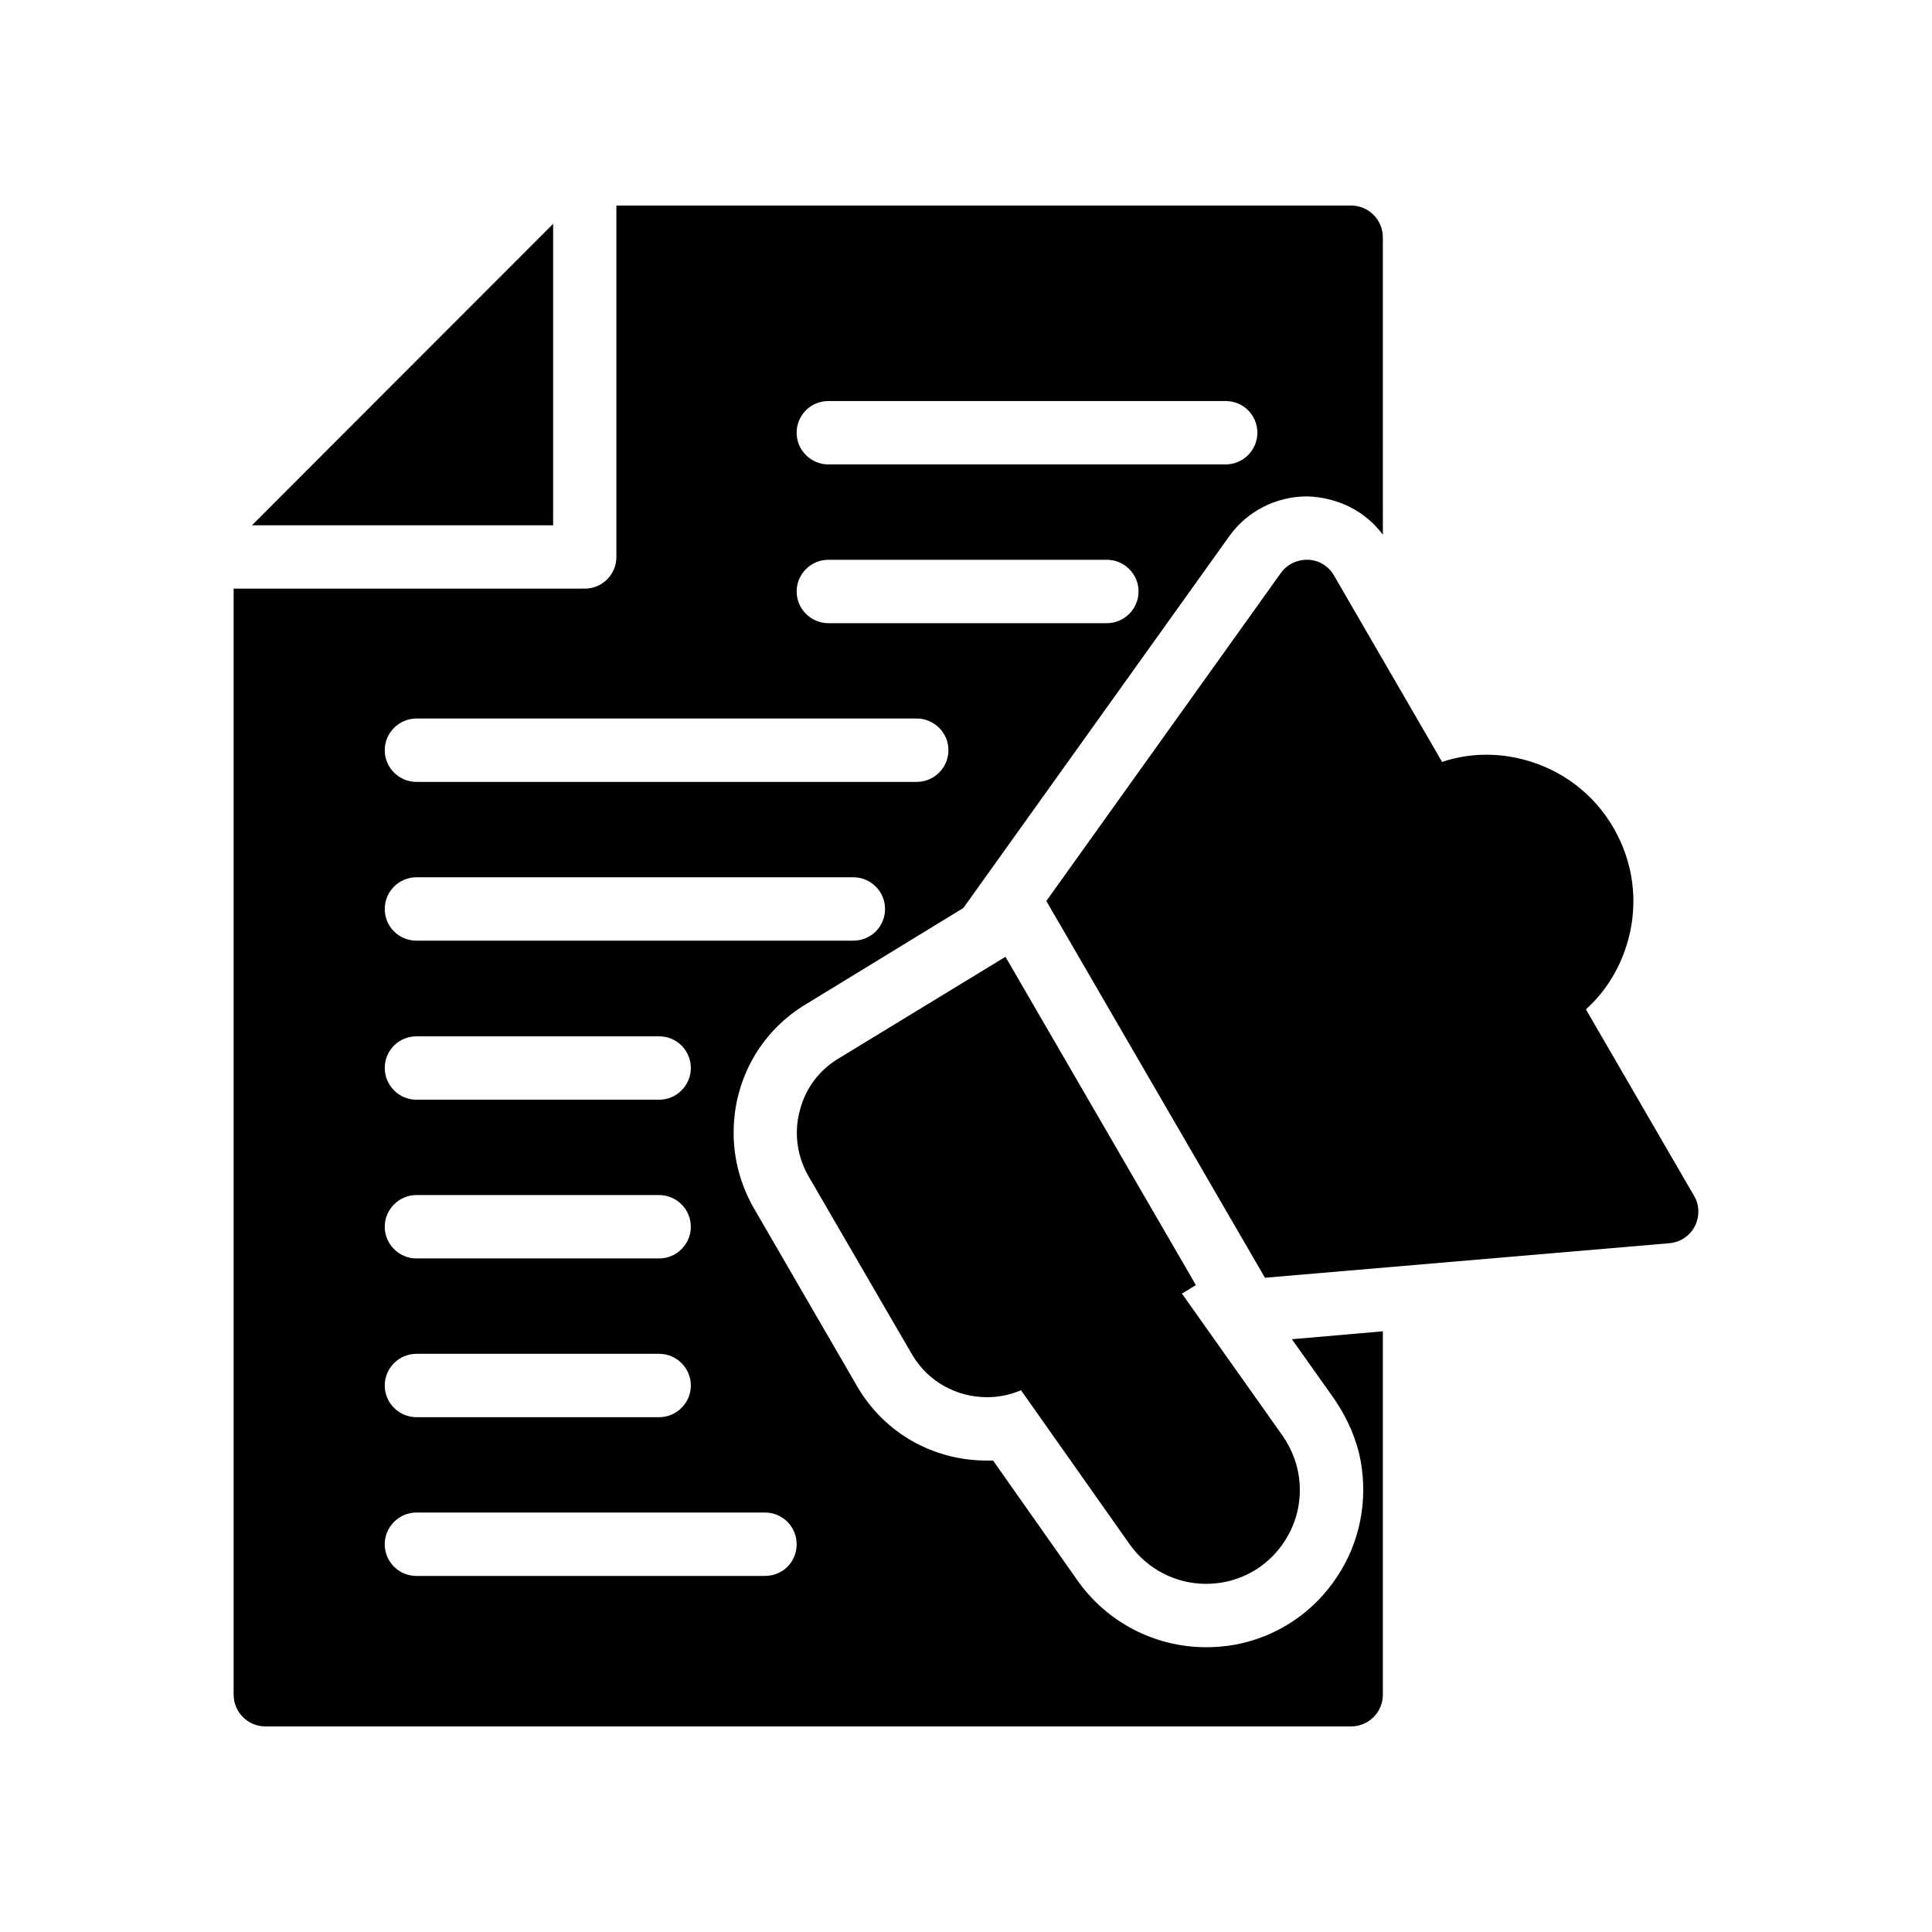
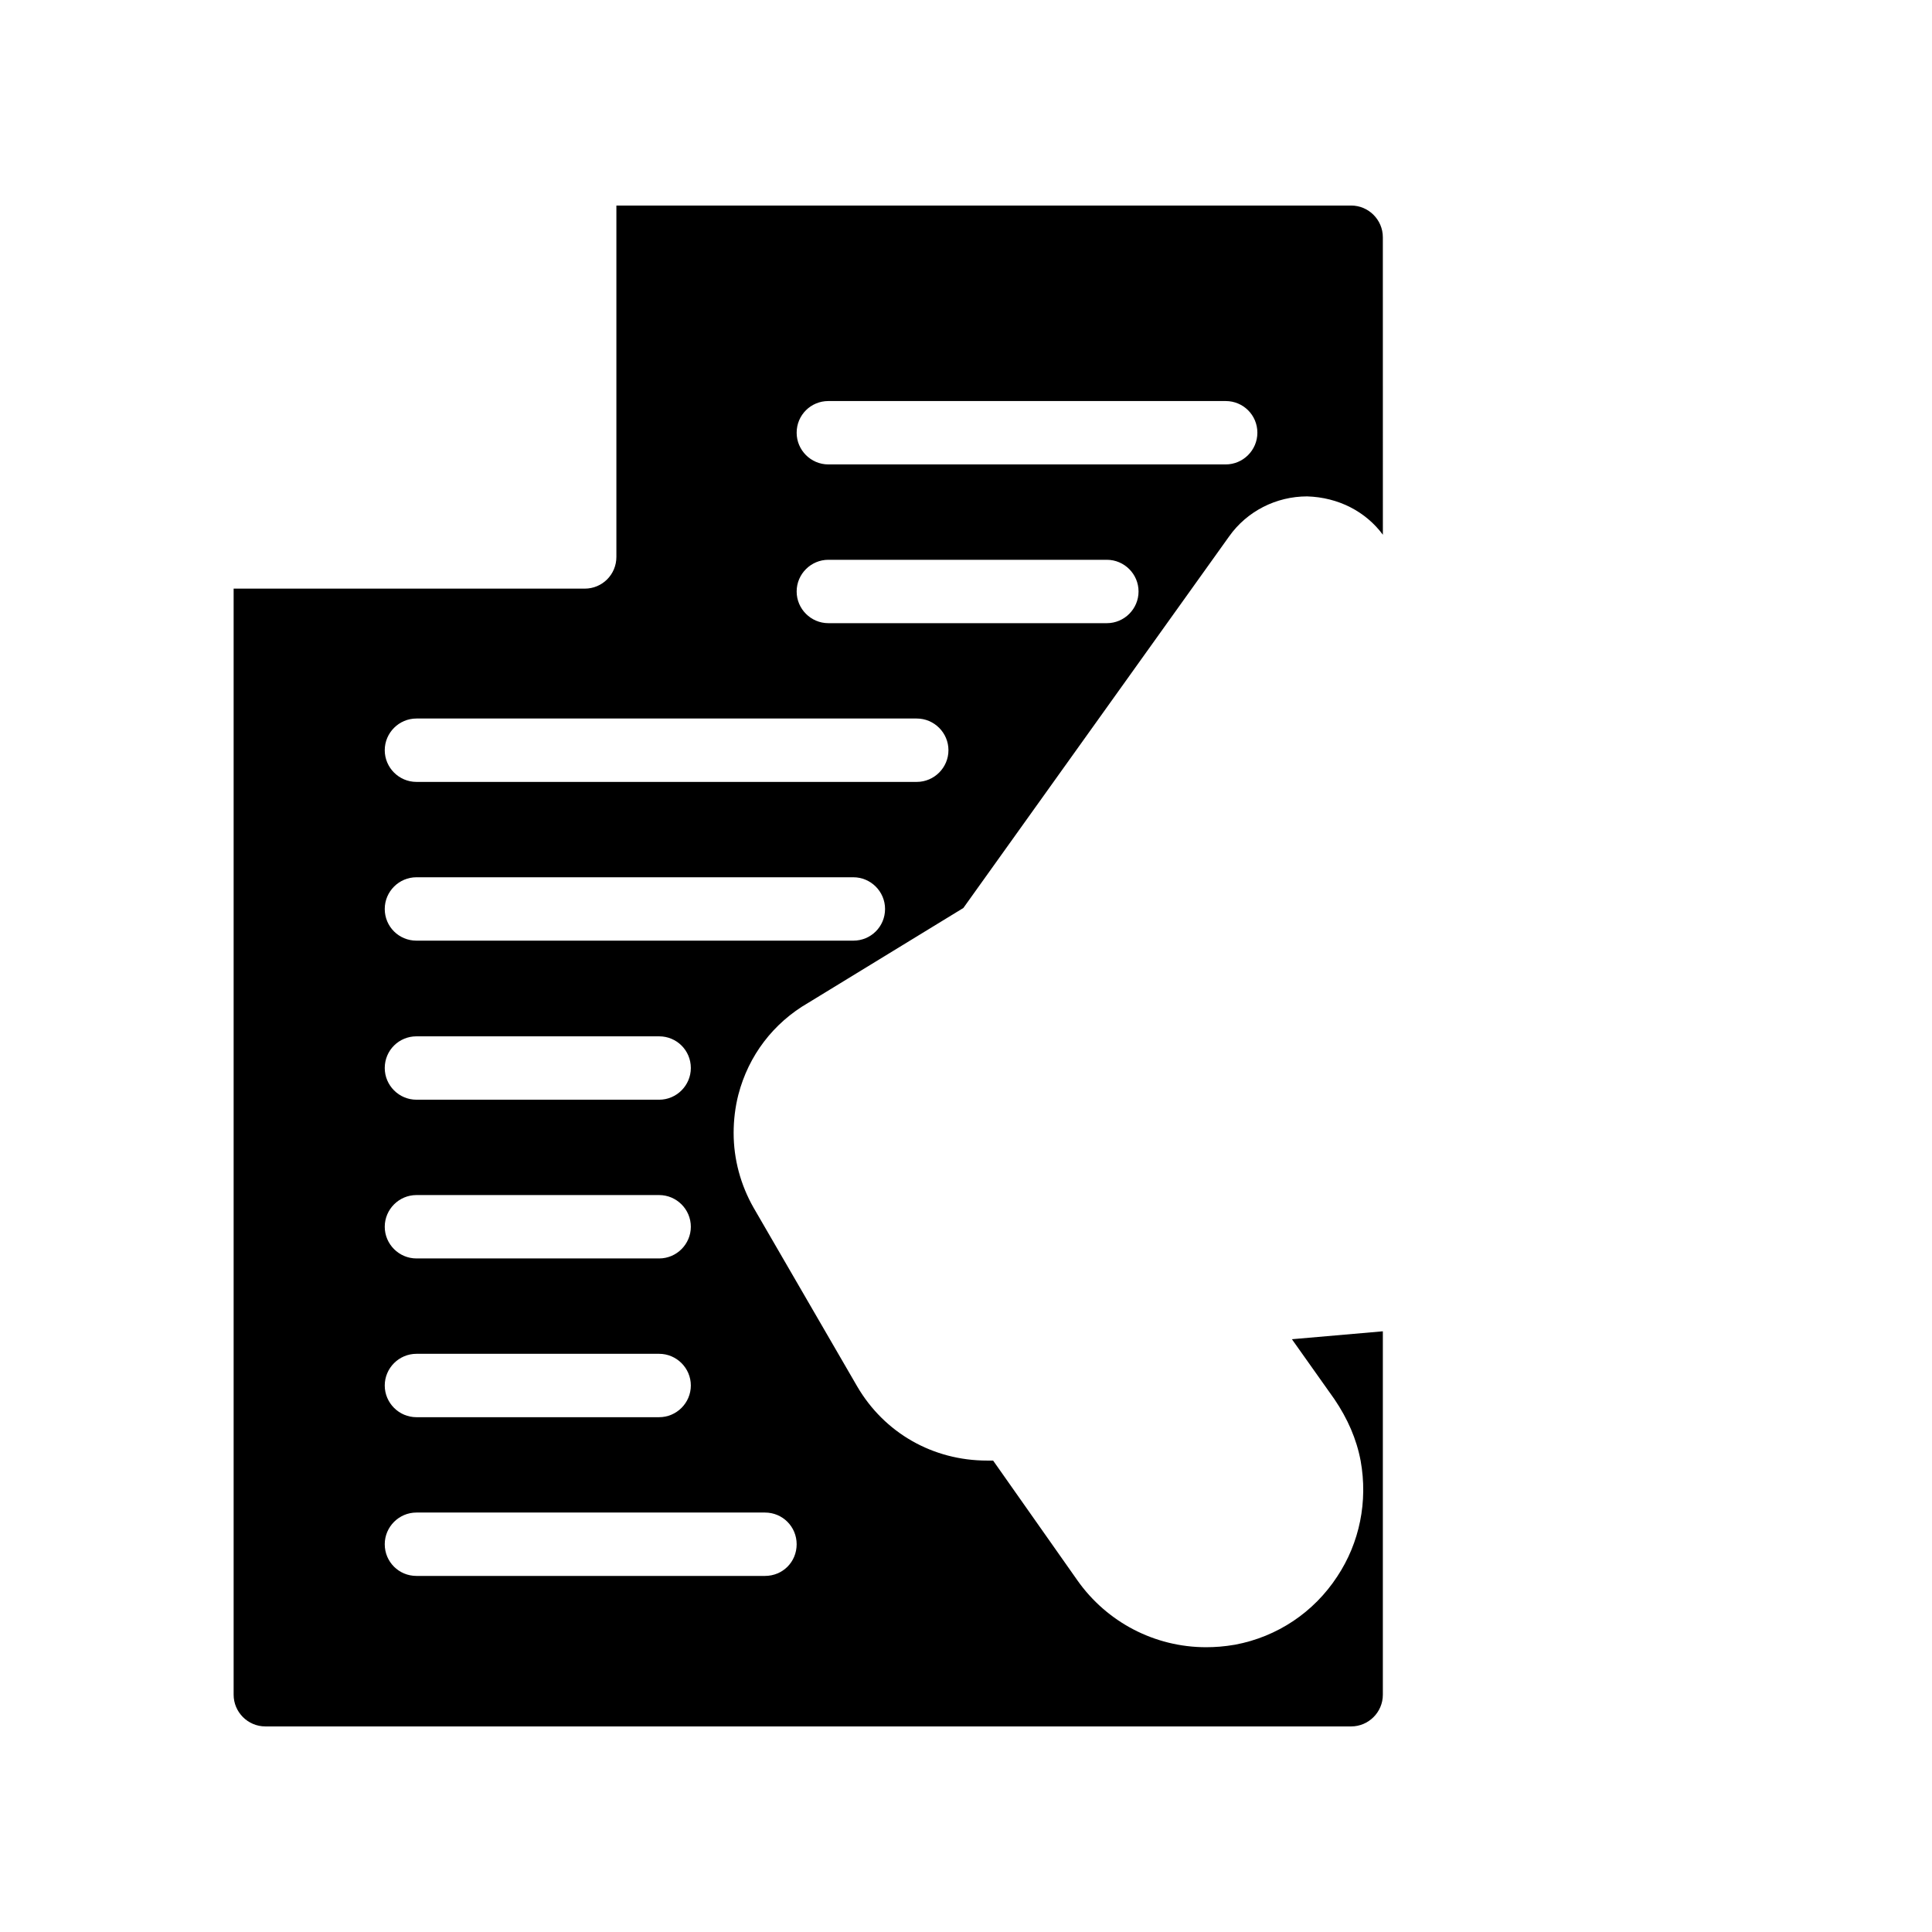
<svg xmlns="http://www.w3.org/2000/svg" fill="#000000" width="800px" height="800px" version="1.1" viewBox="144 144 512 512">
  <g>
    <path d="m214.31 601.52h287.76c4.617 0 8.398-3.777 8.398-8.398v-96.312l-24.098 2.098 11.25 15.871c3.527 5.207 5.879 10.582 6.969 16.375 1.93 10.75-0.254 21.664-6.215 30.648-6.215 9.488-15.871 15.953-27.039 18.055-2.938 0.504-5.371 0.672-7.723 0.672-13.602 0-26.281-6.633-34.09-17.719l-22.336-31.742h-1.594c-14.359 0-27.207-7.305-34.426-19.648l-27.457-47.359c-3.441-6.047-5.289-12.848-5.289-19.816 0-3.441 0.418-6.887 1.258-10.16 2.688-10.328 9.238-18.977 18.559-24.352l41.062-25.105 70.449-98.496c4.703-6.633 12.426-10.582 20.656-10.582 8.312 0.254 15.535 4.031 20.07 10.16l-0.008-78.84c0-4.617-3.777-8.398-8.398-8.398l-194.72 0.004v93.121c0 4.617-3.695 8.398-8.398 8.398l-93.035-0.004v293.13c0 4.617 3.777 8.398 8.398 8.398zm149.21-351.24h105.3c4.617 0 8.398 3.695 8.398 8.398 0 4.617-3.777 8.398-8.398 8.398h-105.3c-4.617 0-8.398-3.777-8.398-8.398 0-4.703 3.781-8.398 8.398-8.398zm0 42.07h73.809c4.617 0 8.398 3.777 8.398 8.398 0 4.617-3.777 8.398-8.398 8.398h-73.809c-4.617 0-8.398-3.777-8.398-8.398s3.781-8.398 8.398-8.398zm-109.16 42.066h132.59c4.617 0 8.398 3.777 8.398 8.398 0 4.617-3.777 8.398-8.398 8.398h-132.59c-4.617 0-8.398-3.777-8.398-8.398 0.004-4.617 3.781-8.398 8.398-8.398zm0 42.07h115.79c4.617 0 8.398 3.777 8.398 8.398 0 4.703-3.777 8.398-8.398 8.398h-115.79c-4.617 0-8.398-3.695-8.398-8.398 0.004-4.621 3.781-8.398 8.398-8.398zm0 42.152h64.32c4.617 0 8.398 3.695 8.398 8.398 0 4.617-3.777 8.398-8.398 8.398h-64.32c-4.617 0-8.398-3.777-8.398-8.398 0.004-4.707 3.781-8.398 8.398-8.398zm0 42.066h64.32c4.617 0 8.398 3.777 8.398 8.398 0 4.617-3.777 8.398-8.398 8.398h-64.32c-4.617 0-8.398-3.777-8.398-8.398 0.004-4.621 3.781-8.398 8.398-8.398zm0 42.07h64.32c4.617 0 8.398 3.777 8.398 8.398 0 4.617-3.777 8.398-8.398 8.398h-64.32c-4.617 0-8.398-3.777-8.398-8.398 0.004-4.621 3.781-8.398 8.398-8.398zm0 42.066h92.363c4.703 0 8.398 3.777 8.398 8.398 0 4.703-3.695 8.398-8.398 8.398h-92.363c-4.617 0-8.398-3.695-8.398-8.398 0.004-4.621 3.781-8.398 8.398-8.398z" />
-     <path d="m290.59 203.31-79.816 79.895h79.816z" />
-     <path d="m410.46 397.56-43.832 26.703c-5.375 3.106-9.152 8.062-10.664 14.023-1.594 5.875-0.754 12.09 2.269 17.379l27.457 47.273c4.281 7.305 11.922 11.336 19.902 11.336 3.023 0 6.047-0.586 8.984-1.848l28.719 40.723c4.699 6.723 12.34 10.586 20.316 10.586 1.594 0 3.106-0.168 4.617-0.418 6.719-1.258 12.426-5.121 16.121-10.75 3.609-5.457 4.871-11.922 3.695-18.305-0.672-3.527-2.098-6.801-4.113-9.738l-26.703-37.703 3.695-2.266z" />
-     <path d="m575.54 392.86c2.688-9.992 1.258-20.488-3.945-29.473-5.207-8.984-13.602-15.367-23.68-18.055-7.223-1.93-14.777-1.762-21.746 0.586l-28.633-49.375c-1.426-2.519-4.031-4.113-6.887-4.199-2.856-0.086-5.543 1.176-7.223 3.527l-62.137 86.906 57.938 99.84 107.14-9.148c2.938-0.254 5.457-1.93 6.801-4.535 1.258-2.519 1.258-5.625-0.25-8.062l-28.633-49.375c5.457-4.953 9.316-11.332 11.25-18.637z" />
+     <path d="m290.59 203.31-79.816 79.895z" />
  </g>
</svg>